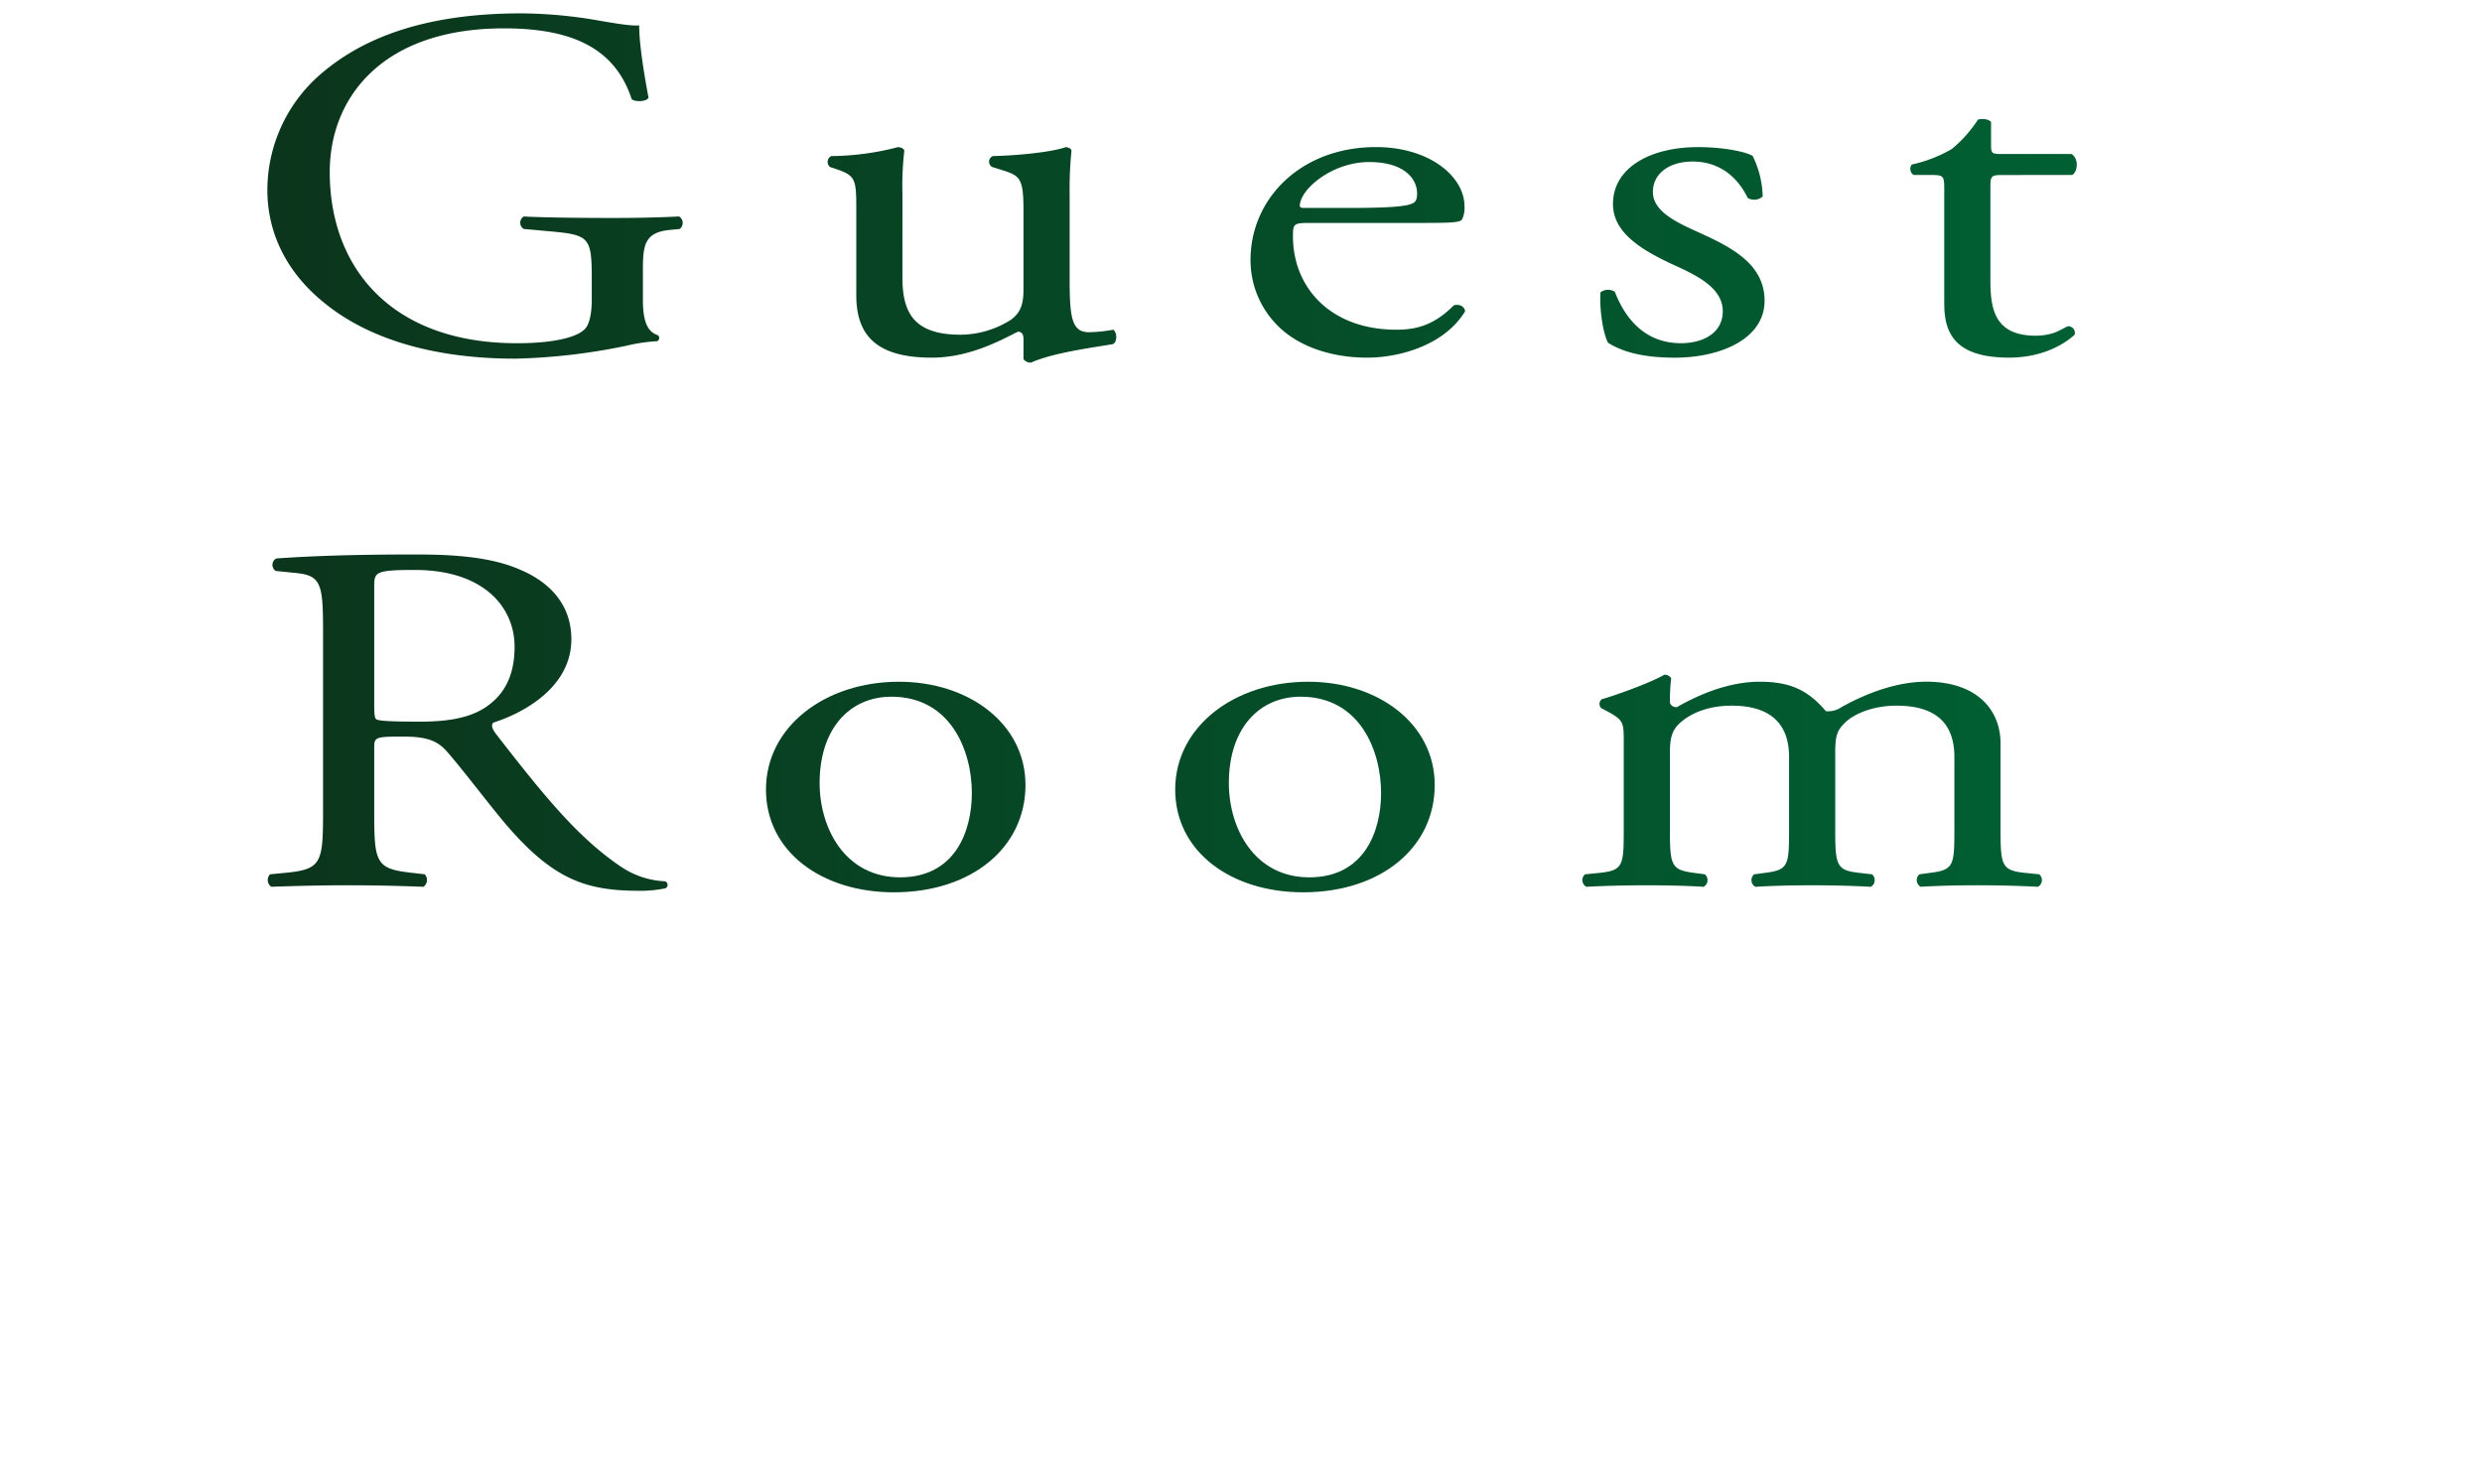
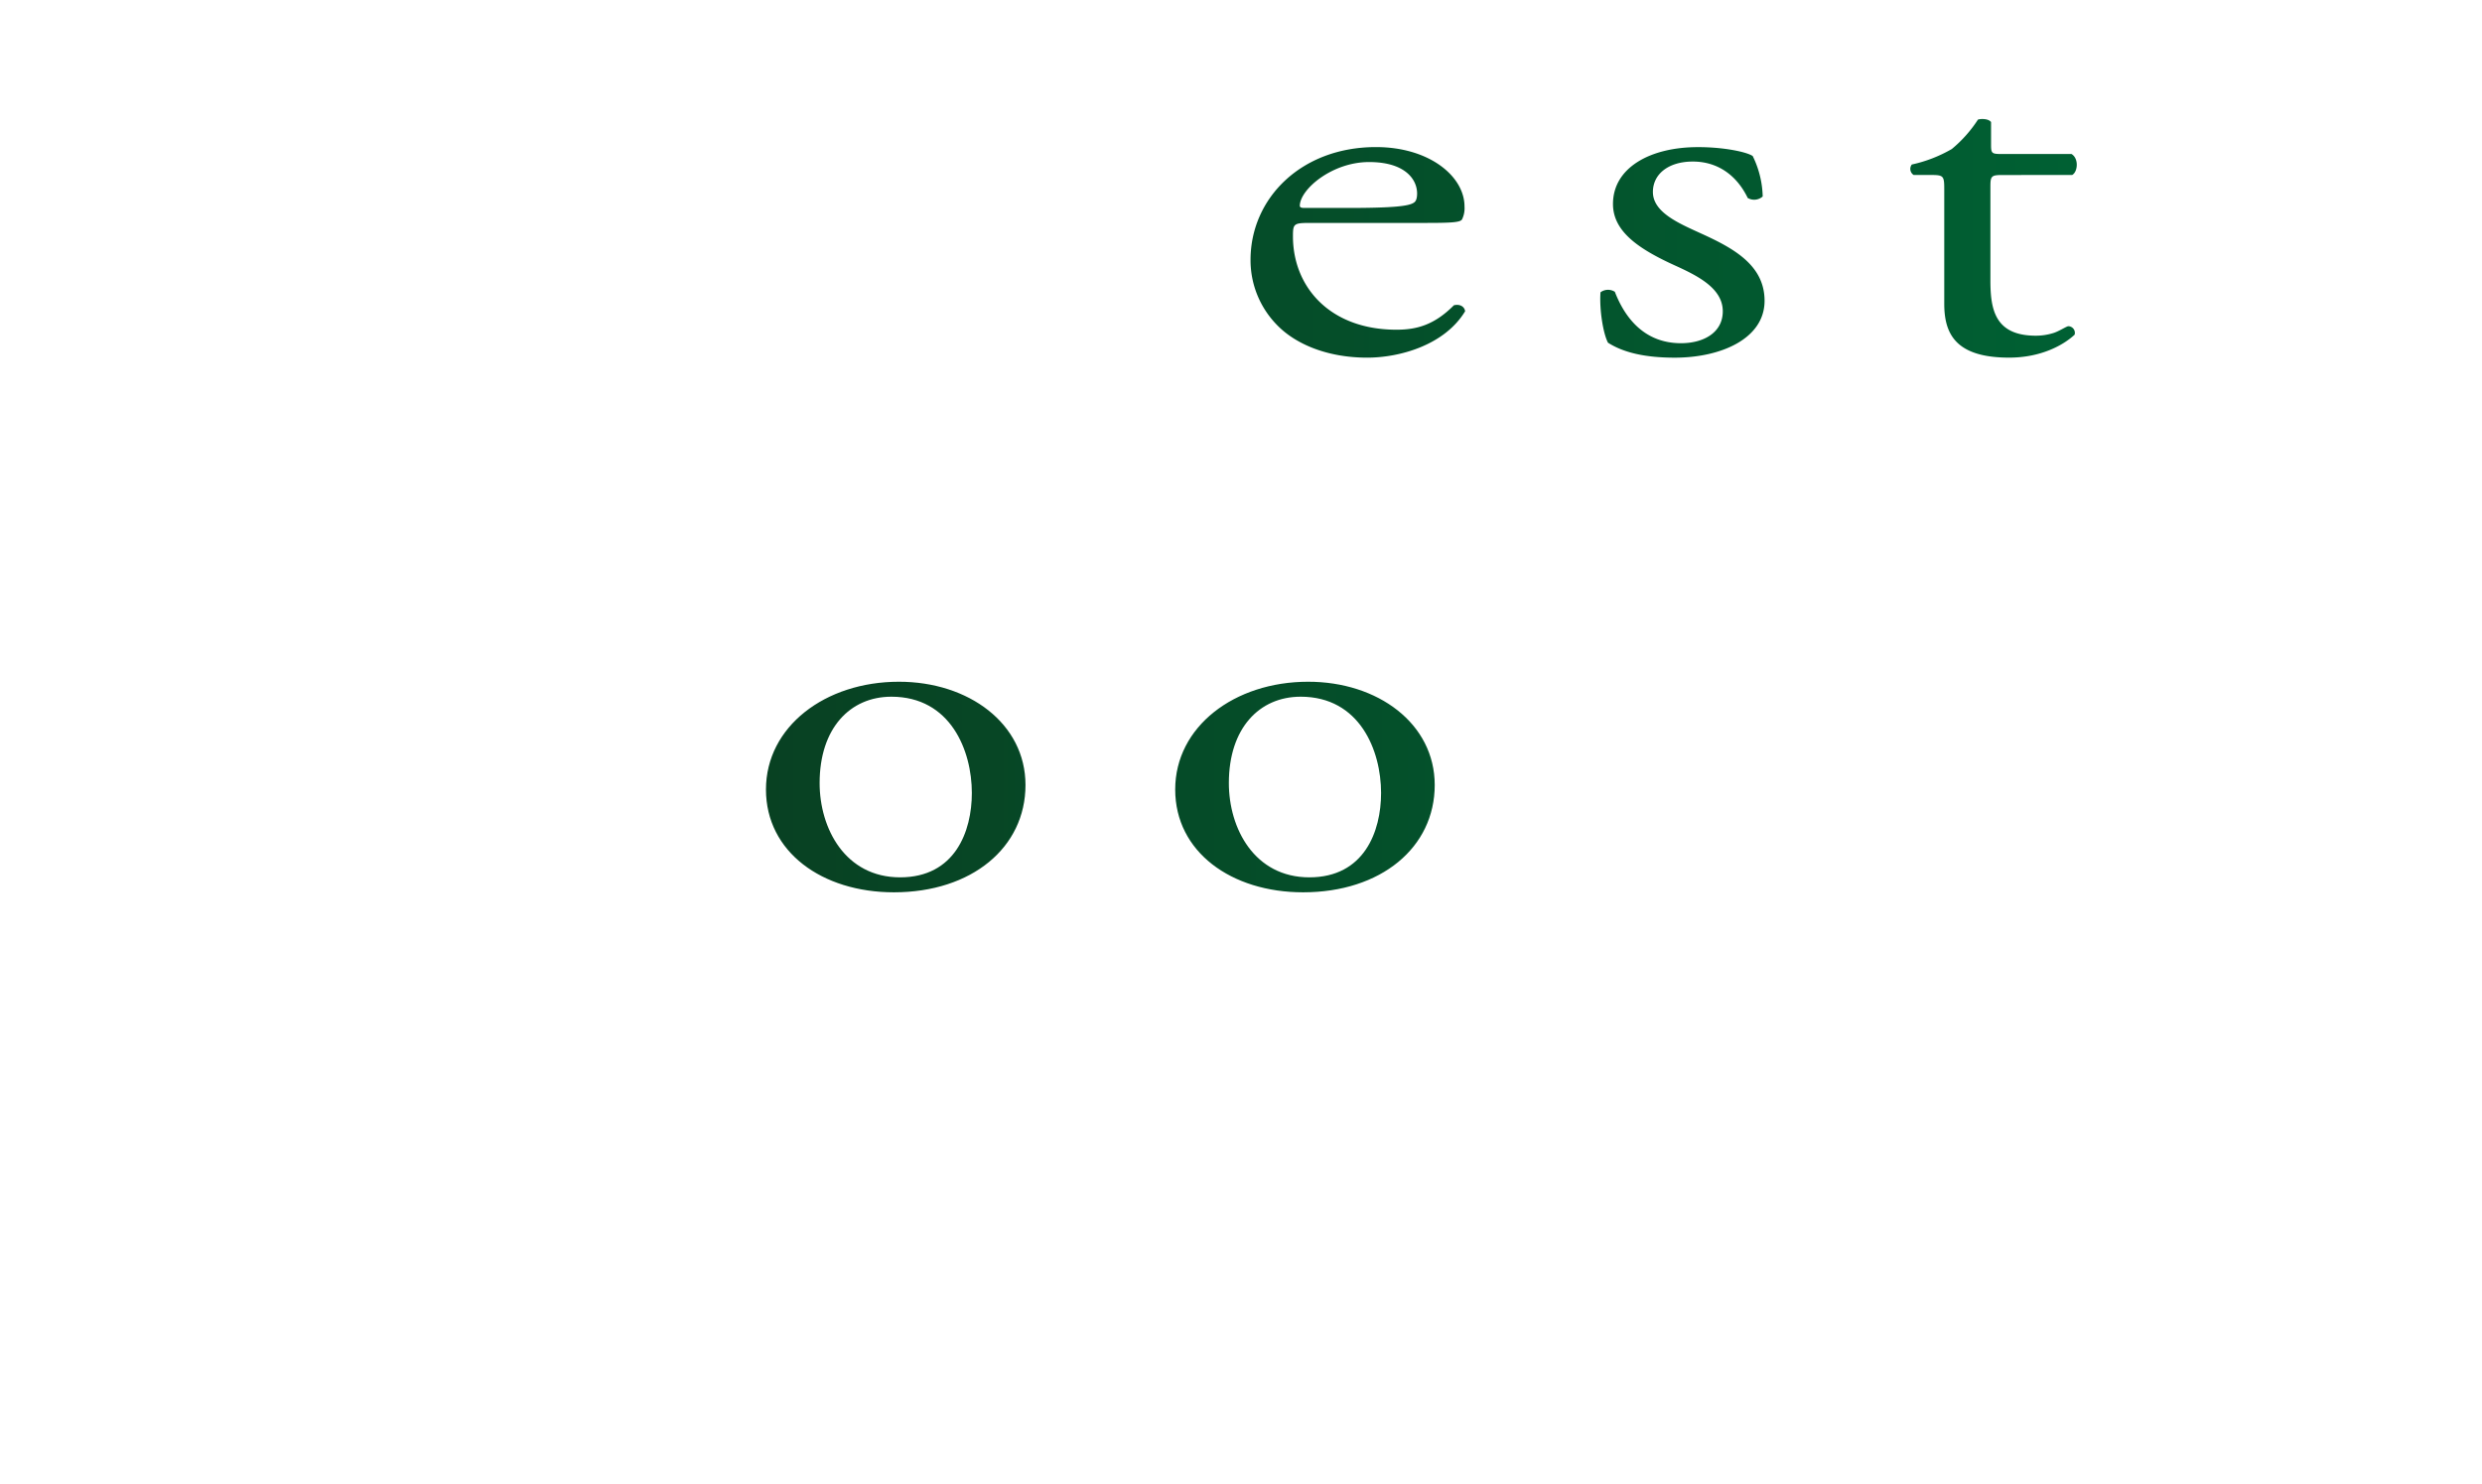
<svg xmlns="http://www.w3.org/2000/svg" xmlns:xlink="http://www.w3.org/1999/xlink" width="557" height="333" viewBox="0 0 557 333">
  <defs>
    <linearGradient id="linear-gradient" y1="1.273" x2="4.356" y2="1.273" gradientUnits="objectBoundingBox">
      <stop offset="0" stop-color="#0b351c" />
      <stop offset="1" stop-color="#006033" />
    </linearGradient>
    <linearGradient id="linear-gradient-2" x1="-1.941" y1="1.418" x2="4.328" y2="1.418" xlink:href="#linear-gradient" />
    <linearGradient id="linear-gradient-3" x1="-4.581" y1="1.452" x2="3.85" y2="1.452" xlink:href="#linear-gradient" />
    <linearGradient id="linear-gradient-4" x1="-8.112" y1="1.452" x2="2.9" y2="1.452" xlink:href="#linear-gradient" />
    <linearGradient id="linear-gradient-5" x1="-9.87" y1="1.399" x2="1" y2="1.399" xlink:href="#linear-gradient" />
    <linearGradient id="linear-gradient-6" x1="-0.001" y1="-0.302" x2="4.524" y2="-0.302" xlink:href="#linear-gradient" />
    <linearGradient id="linear-gradient-7" x1="-1.921" y1="-1.087" x2="5.051" y2="-1.087" xlink:href="#linear-gradient" />
    <linearGradient id="linear-gradient-8" x1="-3.498" y1="-1.087" x2="3.474" y2="-1.087" xlink:href="#linear-gradient" />
    <linearGradient id="linear-gradient-9" x1="-2.862" y1="-1.046" x2="1.076" y2="-1.046" xlink:href="#linear-gradient" />
  </defs>
  <g id="グループ化_1437" data-name="グループ化 1437" transform="translate(0 -1753)">
    <g id="Guest_Room" data-name="Guest Room" transform="translate(-661 1532.5)">
      <g id="グループ化_1319" data-name="グループ化 1319">
        <g id="グループ化_1304" data-name="グループ化 1304">
          <g id="グループ化_1286" data-name="グループ化 1286">
-             <path id="パス_1216" data-name="パス 1216" d="M805.28,287.783c0,4.48.84,7.168,3.36,7.952a.805.805,0,0,1,.12,1.132h0a.8.8,0,0,1-.26.211,38.453,38.453,0,0,0-6.859,1.008A135.123,135.123,0,0,1,776.58,301c-16.66,0-31.92-3.7-42.7-12.432C725.48,281.847,721,273,721,263.144A34.451,34.451,0,0,1,733.6,236.6c9.38-7.84,23.24-13.1,44.38-13.1a103.557,103.557,0,0,1,17.78,1.681c2.66.447,7,1.231,8.679,1.008,0,3.7.841,9.519,2.1,16.239-.419.9-2.939,1.009-3.779.337-3.92-12.1-14.42-15.9-28.7-15.9-27.16,0-39.06,15.456-39.06,32.256,0,21.5,13.86,38.416,42,38.416,8.68,0,13.86-1.456,15.4-3.36.7-.784,1.4-2.8,1.4-6.384v-4.48c0-9.408-.42-10.08-9.1-10.864l-6.161-.56a1.637,1.637,0,0,1,0-2.8c4.061.224,11.761.336,20.021.336,5.459,0,10.22-.112,14.839-.336a1.7,1.7,0,0,1,.14,2.8l-2.239.224c-5.881.56-6.02,3.7-6.02,9.408Z" fill="url(#linear-gradient)" />
-             <path id="パス_1217" data-name="パス 1217" d="M863.52,282.743c0,7.728,2.38,12.88,13.02,12.88a21.243,21.243,0,0,0,11.34-3.36c1.82-1.344,2.8-3.024,2.8-6.5V267.4c0-7.28-.98-7.5-5.18-8.848l-1.82-.56a1.362,1.362,0,0,1-.556-1.843h0a1.35,1.35,0,0,1,.7-.621c5.6-.113,13.3-.9,16.38-2.015.7.111,1.12.336,1.26.783a84.536,84.536,0,0,0-.42,9.744v18.815c0,8.848.42,12.208,4.34,12.208a32.8,32.8,0,0,0,5.46-.56c.84.56.98,2.8-.14,3.248-5.46.9-13.58,2.017-18.34,4.143a2.061,2.061,0,0,1-1.68-.782v-4.593c0-1.008-.42-1.568-1.26-1.568-4.2,2.128-11.06,5.824-19.32,5.824-12.32,0-16.94-4.928-16.94-14v-18.7c0-7.055,0-8.064-4.2-9.52l-1.68-.56a1.462,1.462,0,0,1,.28-2.464,60.807,60.807,0,0,0,14.98-2.015c.84.111,1.26.336,1.4.783a67.642,67.642,0,0,0-.42,9.744Z" fill="url(#linear-gradient-2)" />
            <path id="パス_1218" data-name="パス 1218" d="M954.939,270.535c-3.64,0-3.78.224-3.78,3.025,0,11.311,8.26,20.943,23.24,20.943,4.62,0,8.54-1.12,12.88-5.488,1.4-.336,2.38.337,2.52,1.344-4.62,7.616-14.7,10.416-21.98,10.416-9.1,0-16.24-3.136-20.3-7.392a20.749,20.749,0,0,1-5.88-14.56c0-13.776,11.34-25.311,28.14-25.311,12.04,0,19.88,6.607,19.88,13.327a5.71,5.71,0,0,1-.56,2.912c-.42.672-2.38.784-8.26.784Zm8.68-3.36c10.36,0,13.44-.447,14.56-1.12.42-.225.84-.673.84-2.128,0-3.136-2.66-7.056-10.78-7.056-8.26,0-15.4,6.048-15.54,9.744,0,.224,0,.56.98.56Z" fill="url(#linear-gradient-3)" />
            <path id="パス_1219" data-name="パス 1219" d="M1054.338,255.527a21.686,21.686,0,0,1,2.24,9.073,2.877,2.877,0,0,1-3.36.336c-2.38-4.929-6.58-8.177-12.32-8.177-5.46,0-8.96,2.8-8.96,6.832,0,4.593,5.88,7.056,10.78,9.3,7.42,3.36,14.28,7.168,14.28,15.12,0,8.512-9.8,12.768-20.16,12.768-6.58,0-11.48-1.12-14.98-3.36-1.12-2.128-1.96-7.616-1.679-11.312a2.829,2.829,0,0,1,3.22-.11c2.38,6.16,6.86,11.536,14.84,11.536,5.04,0,9.38-2.352,9.38-7.168,0-5.152-5.6-7.952-10.78-10.3-8.12-3.7-13.86-7.616-13.86-13.776,0-8.176,8.4-12.767,19.04-12.767C1047.9,253.507,1053.078,254.631,1054.338,255.527Z" fill="url(#linear-gradient-4)" />
            <path id="パス_1220" data-name="パス 1220" d="M1110.2,259.783c-2.38,0-2.52.336-2.52,2.688v20.944c0,6.5.98,12.432,10.22,12.432a13.114,13.114,0,0,0,3.78-.56c1.26-.336,3.08-1.568,3.5-1.568a1.5,1.5,0,0,1,1.454,1.544h0a1.527,1.527,0,0,1-.054.355c-2.519,2.352-7.56,5.152-14.7,5.152-12.04,0-14.56-5.376-14.56-12.1V263.023c0-3.024-.139-3.248-2.94-3.248h-3.918a1.608,1.608,0,0,1-.515-2.214,1.081,1.081,0,0,1,.1-.137,31.076,31.076,0,0,0,8.959-3.473,28.886,28.886,0,0,0,5.88-6.607c.7-.225,2.38-.225,2.94.559v5.04c0,2.016.14,2.128,2.52,2.128h15.54c1.68,1.008,1.4,4.032.14,4.7Z" fill="url(#linear-gradient-5)" />
-             <path id="パス_1221" data-name="パス 1221" d="M733.5,362.2c0-10.639-.42-12.544-6.16-13.1l-4.48-.449a1.639,1.639,0,0,1,.14-2.8c7.84-.561,17.5-.9,31.22-.9,8.68,0,16.94.561,23.38,3.36,6.72,2.8,11.62,7.84,11.62,15.68,0,10.64-10.5,16.464-17.5,18.7-.7.672,0,1.792.7,2.688,11.2,14.448,18.62,23.408,28.14,29.792a19.192,19.192,0,0,0,9.66,3.136.849.849,0,0,1,.566,1.059h0a.851.851,0,0,1-.426.509,27,27,0,0,1-6.16.56c-11.9,0-19.04-2.8-28.98-14.112-3.64-4.143-9.38-11.872-13.72-16.912-2.1-2.464-4.34-3.584-9.94-3.584-6.3,0-6.58.112-6.58,2.464V402.4c0,11.76.28,13.1,8.4,14l2.94.336a1.876,1.876,0,0,1-.1,2.651,1.737,1.737,0,0,1-.182.149c-6.3-.224-11.06-.336-16.66-.336-5.88,0-10.92.112-17.5.336a1.853,1.853,0,0,1-.459-2.581h0a1.864,1.864,0,0,1,.179-.218l3.5-.336c8.12-.784,8.4-2.24,8.4-14Zm11.48,16.016c0,2.016,0,3.248.42,3.7.42.336,2.52.56,9.66.56,5.04,0,10.36-.448,14.42-2.911,3.78-2.353,7-6.273,7-13.889,0-8.848-6.86-17.247-22.4-17.247-8.68,0-9.1.447-9.1,3.584Z" fill="url(#linear-gradient-6)" />
            <path id="パス_1222" data-name="パス 1222" d="M891.136,396.7c0,14-12.04,24.08-29.54,24.08-16.1,0-28.7-9.072-28.7-23.072,0-14.112,13.3-24.191,29.82-24.191C878.4,373.507,891.136,382.919,891.136,396.7Zm-30.1-19.824c-9.241,0-16.1,7.056-16.1,19.376,0,10.192,5.74,21.168,18.061,21.168s16.1-10.3,16.1-18.928c0-9.52-4.761-21.616-18.06-21.616Z" fill="url(#linear-gradient-7)" />
            <path id="パス_1223" data-name="パス 1223" d="M982.975,396.7c0,14-12.04,24.08-29.54,24.08-16.1,0-28.7-9.072-28.7-23.072,0-14.112,13.3-24.191,29.819-24.191C970.235,373.507,982.975,382.919,982.975,396.7Zm-30.1-19.824c-9.24,0-16.1,7.056-16.1,19.376,0,10.192,5.74,21.168,18.06,21.168s16.1-10.3,16.1-18.928c0-9.522-4.76-21.618-18.06-21.618Z" fill="url(#linear-gradient-8)" />
-             <path id="パス_1224" data-name="パス 1224" d="M1099.594,390.423c0-7.615-4.2-11.536-13.02-11.536-5.32,0-9.66,1.9-11.62,3.921-1.68,1.679-2.1,2.8-2.1,6.719v17.136c0,8.064.28,9.184,5.32,9.744l2.94.336a1.707,1.707,0,0,1,.2,2.406h0a1.719,1.719,0,0,1-.48.393c-4.2-.224-8.259-.336-13.159-.336-5.04,0-8.82.112-12.74.336a1.707,1.707,0,0,1-.673-2.32h0a1.718,1.718,0,0,1,.393-.48l2.52-.336c5.18-.672,5.32-1.68,5.32-9.744v-16.24c0-7.5-4.2-11.536-12.88-11.536-5.74,0-9.659,2.016-11.76,4.032-1.4,1.345-2.1,2.8-2.1,6.384v17.36c0,8.064.281,9.072,5.32,9.744l2.52.336a1.707,1.707,0,0,1,.2,2.406h0a1.7,1.7,0,0,1-.48.393c-3.779-.224-7.84-.336-12.74-.336-5.039,0-9.24.112-13.579.336a1.706,1.706,0,0,1-.675-2.318h0a1.7,1.7,0,0,1,.393-.481l3.361-.336c5.179-.56,5.319-1.68,5.319-9.744v-19.6c0-4.368,0-4.928-3.779-6.944l-1.261-.672a1.312,1.312,0,0,1-.043-1.855,1.334,1.334,0,0,1,.184-.16c3.219-.9,11.2-3.809,14-5.489a1.708,1.708,0,0,1,1.54.785,44.7,44.7,0,0,0-.281,5.263c0,.672.56,1.233,1.54,1.233,5.32-3.025,11.9-5.712,18.62-5.712,7,0,10.92,2.015,14.84,6.607a5.177,5.177,0,0,0,3.5-.9c5.6-3.137,12.46-5.712,19.04-5.712,11.2,0,16.66,6.159,16.66,13.887v19.264c0,8.064.28,9.184,5.32,9.744l3.36.336a1.709,1.709,0,0,1,.2,2.406h0a1.732,1.732,0,0,1-.48.393c-4.62-.224-8.681-.336-13.58-.336-5.04,0-8.82.112-12.74.336a1.708,1.708,0,0,1-.673-2.32h0a1.67,1.67,0,0,1,.393-.48l2.52-.336c5.18-.672,5.32-1.68,5.32-9.744Z" fill="url(#linear-gradient-9)" />
          </g>
        </g>
      </g>
    </g>
-     <rect id="長方形_4232" data-name="長方形 4232" width="557" height="333" transform="translate(0 1753)" fill="none" />
  </g>
</svg>